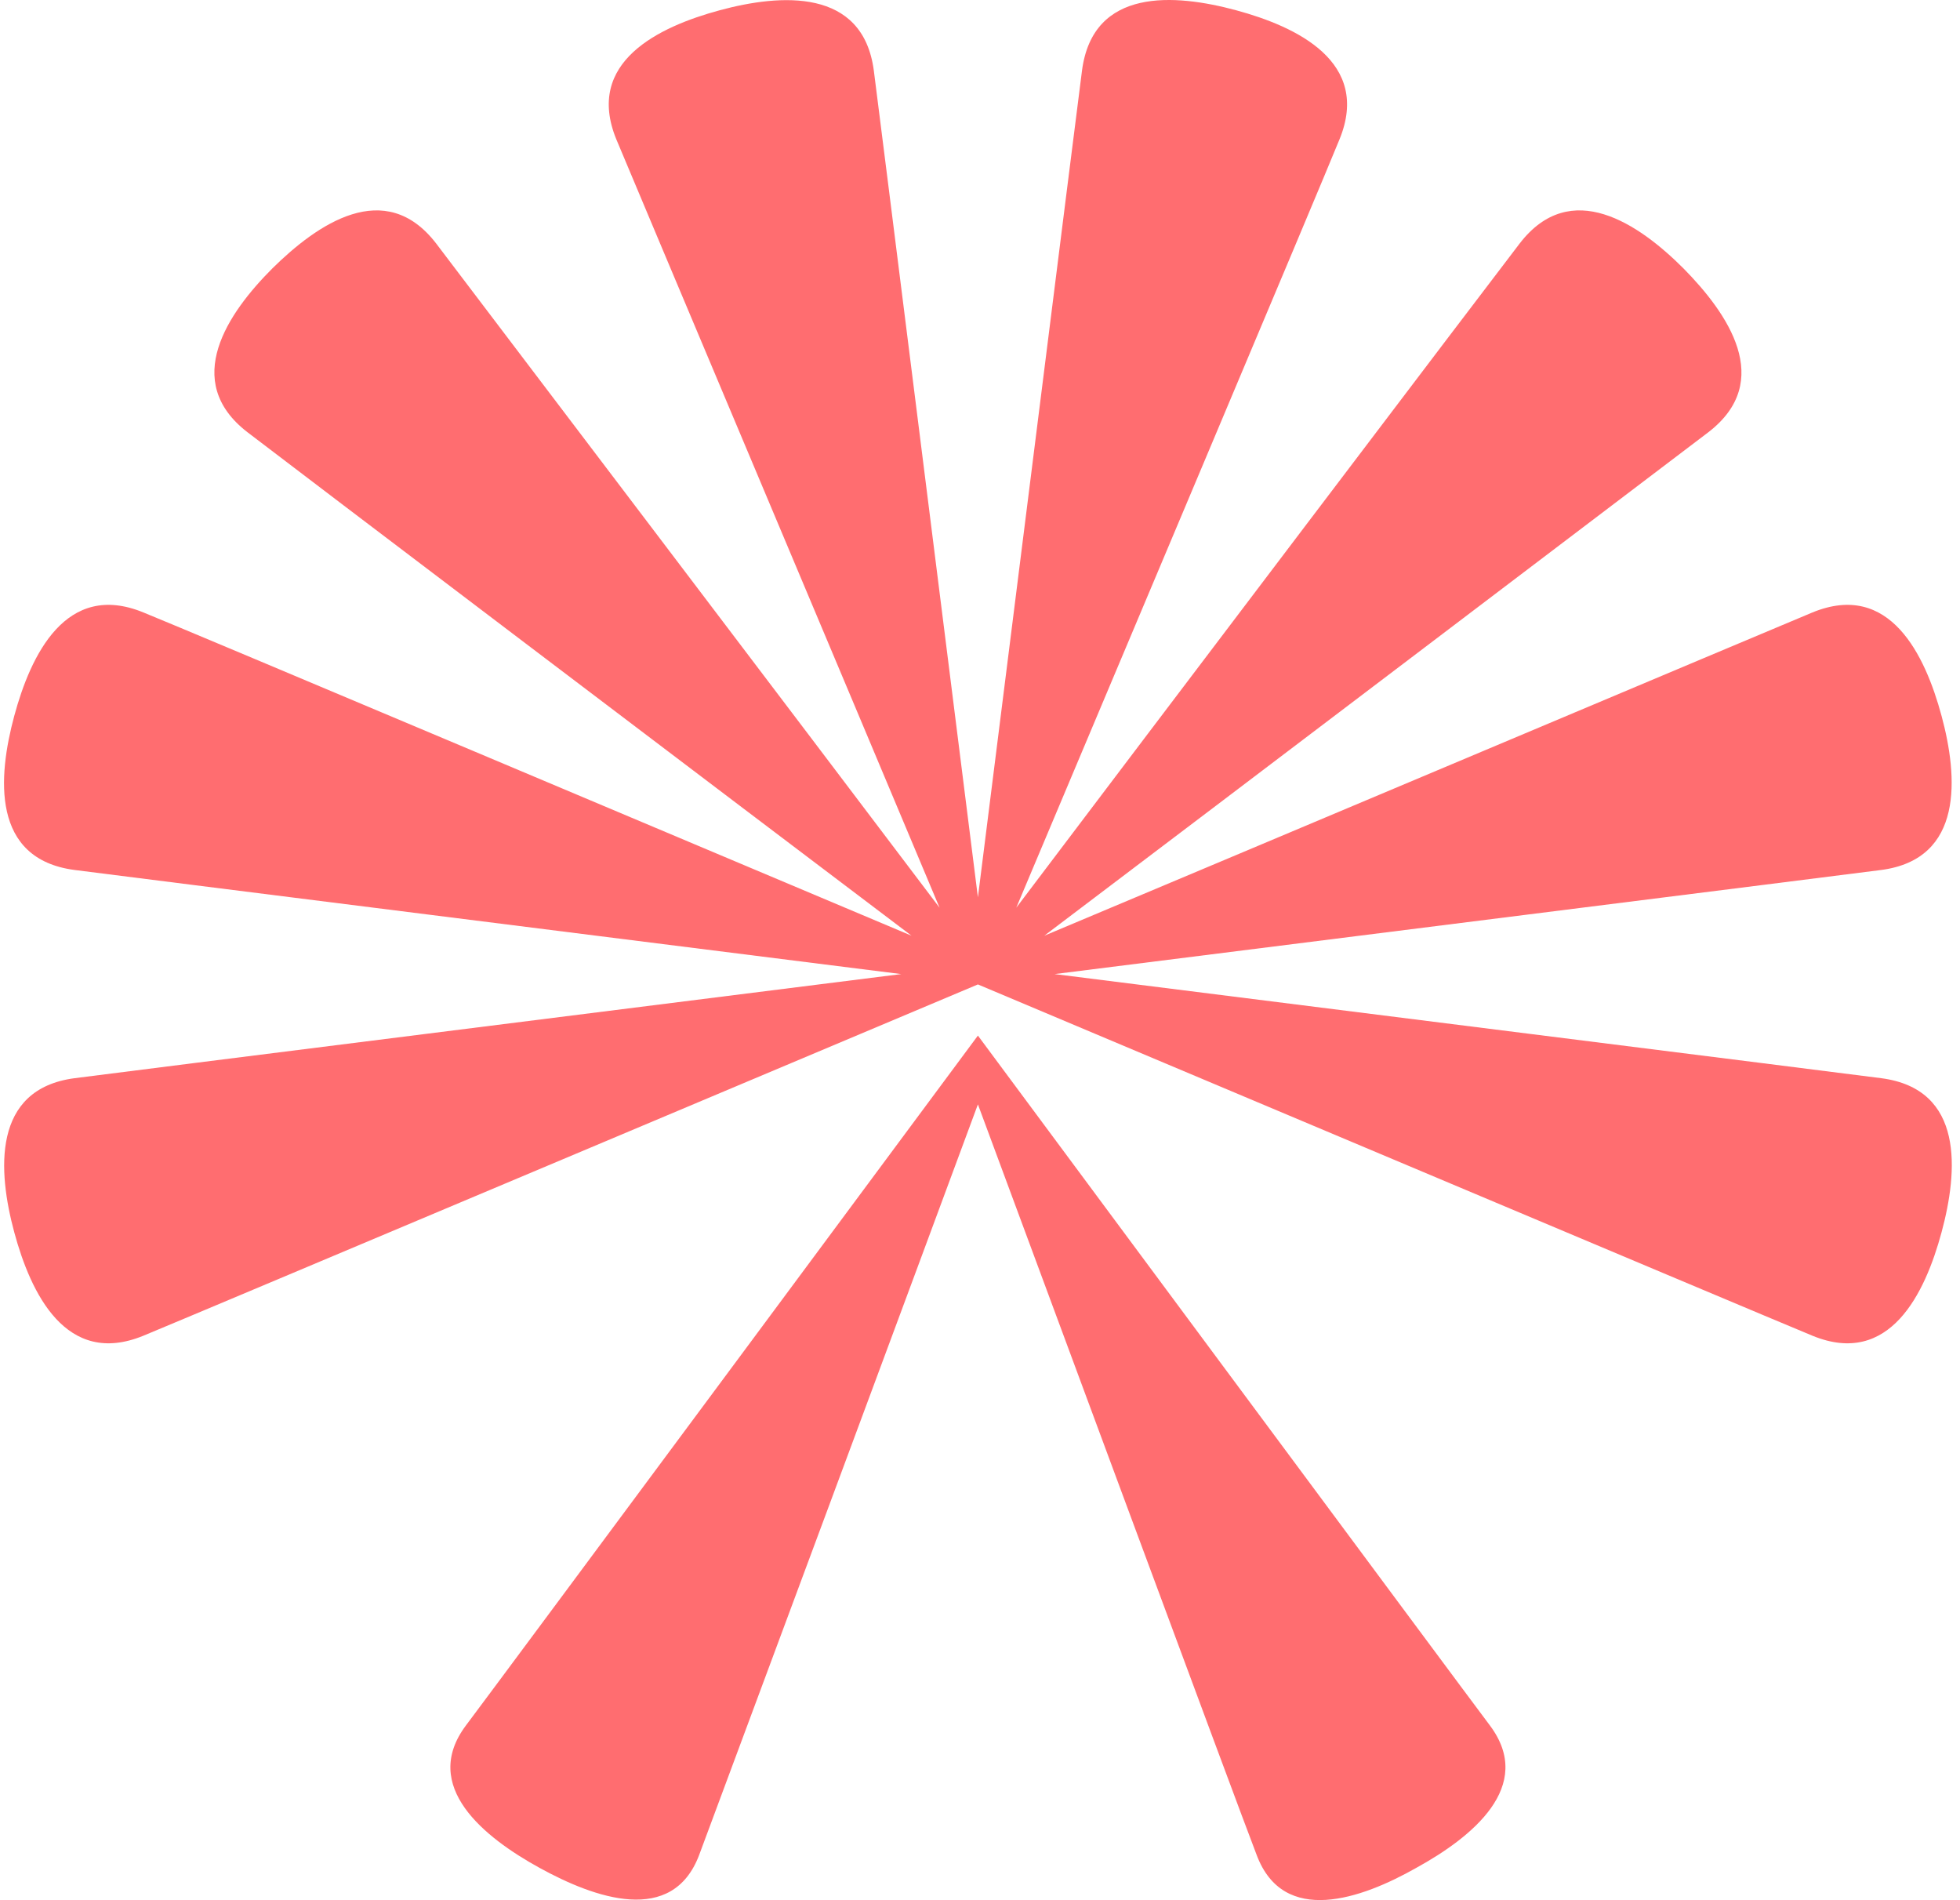
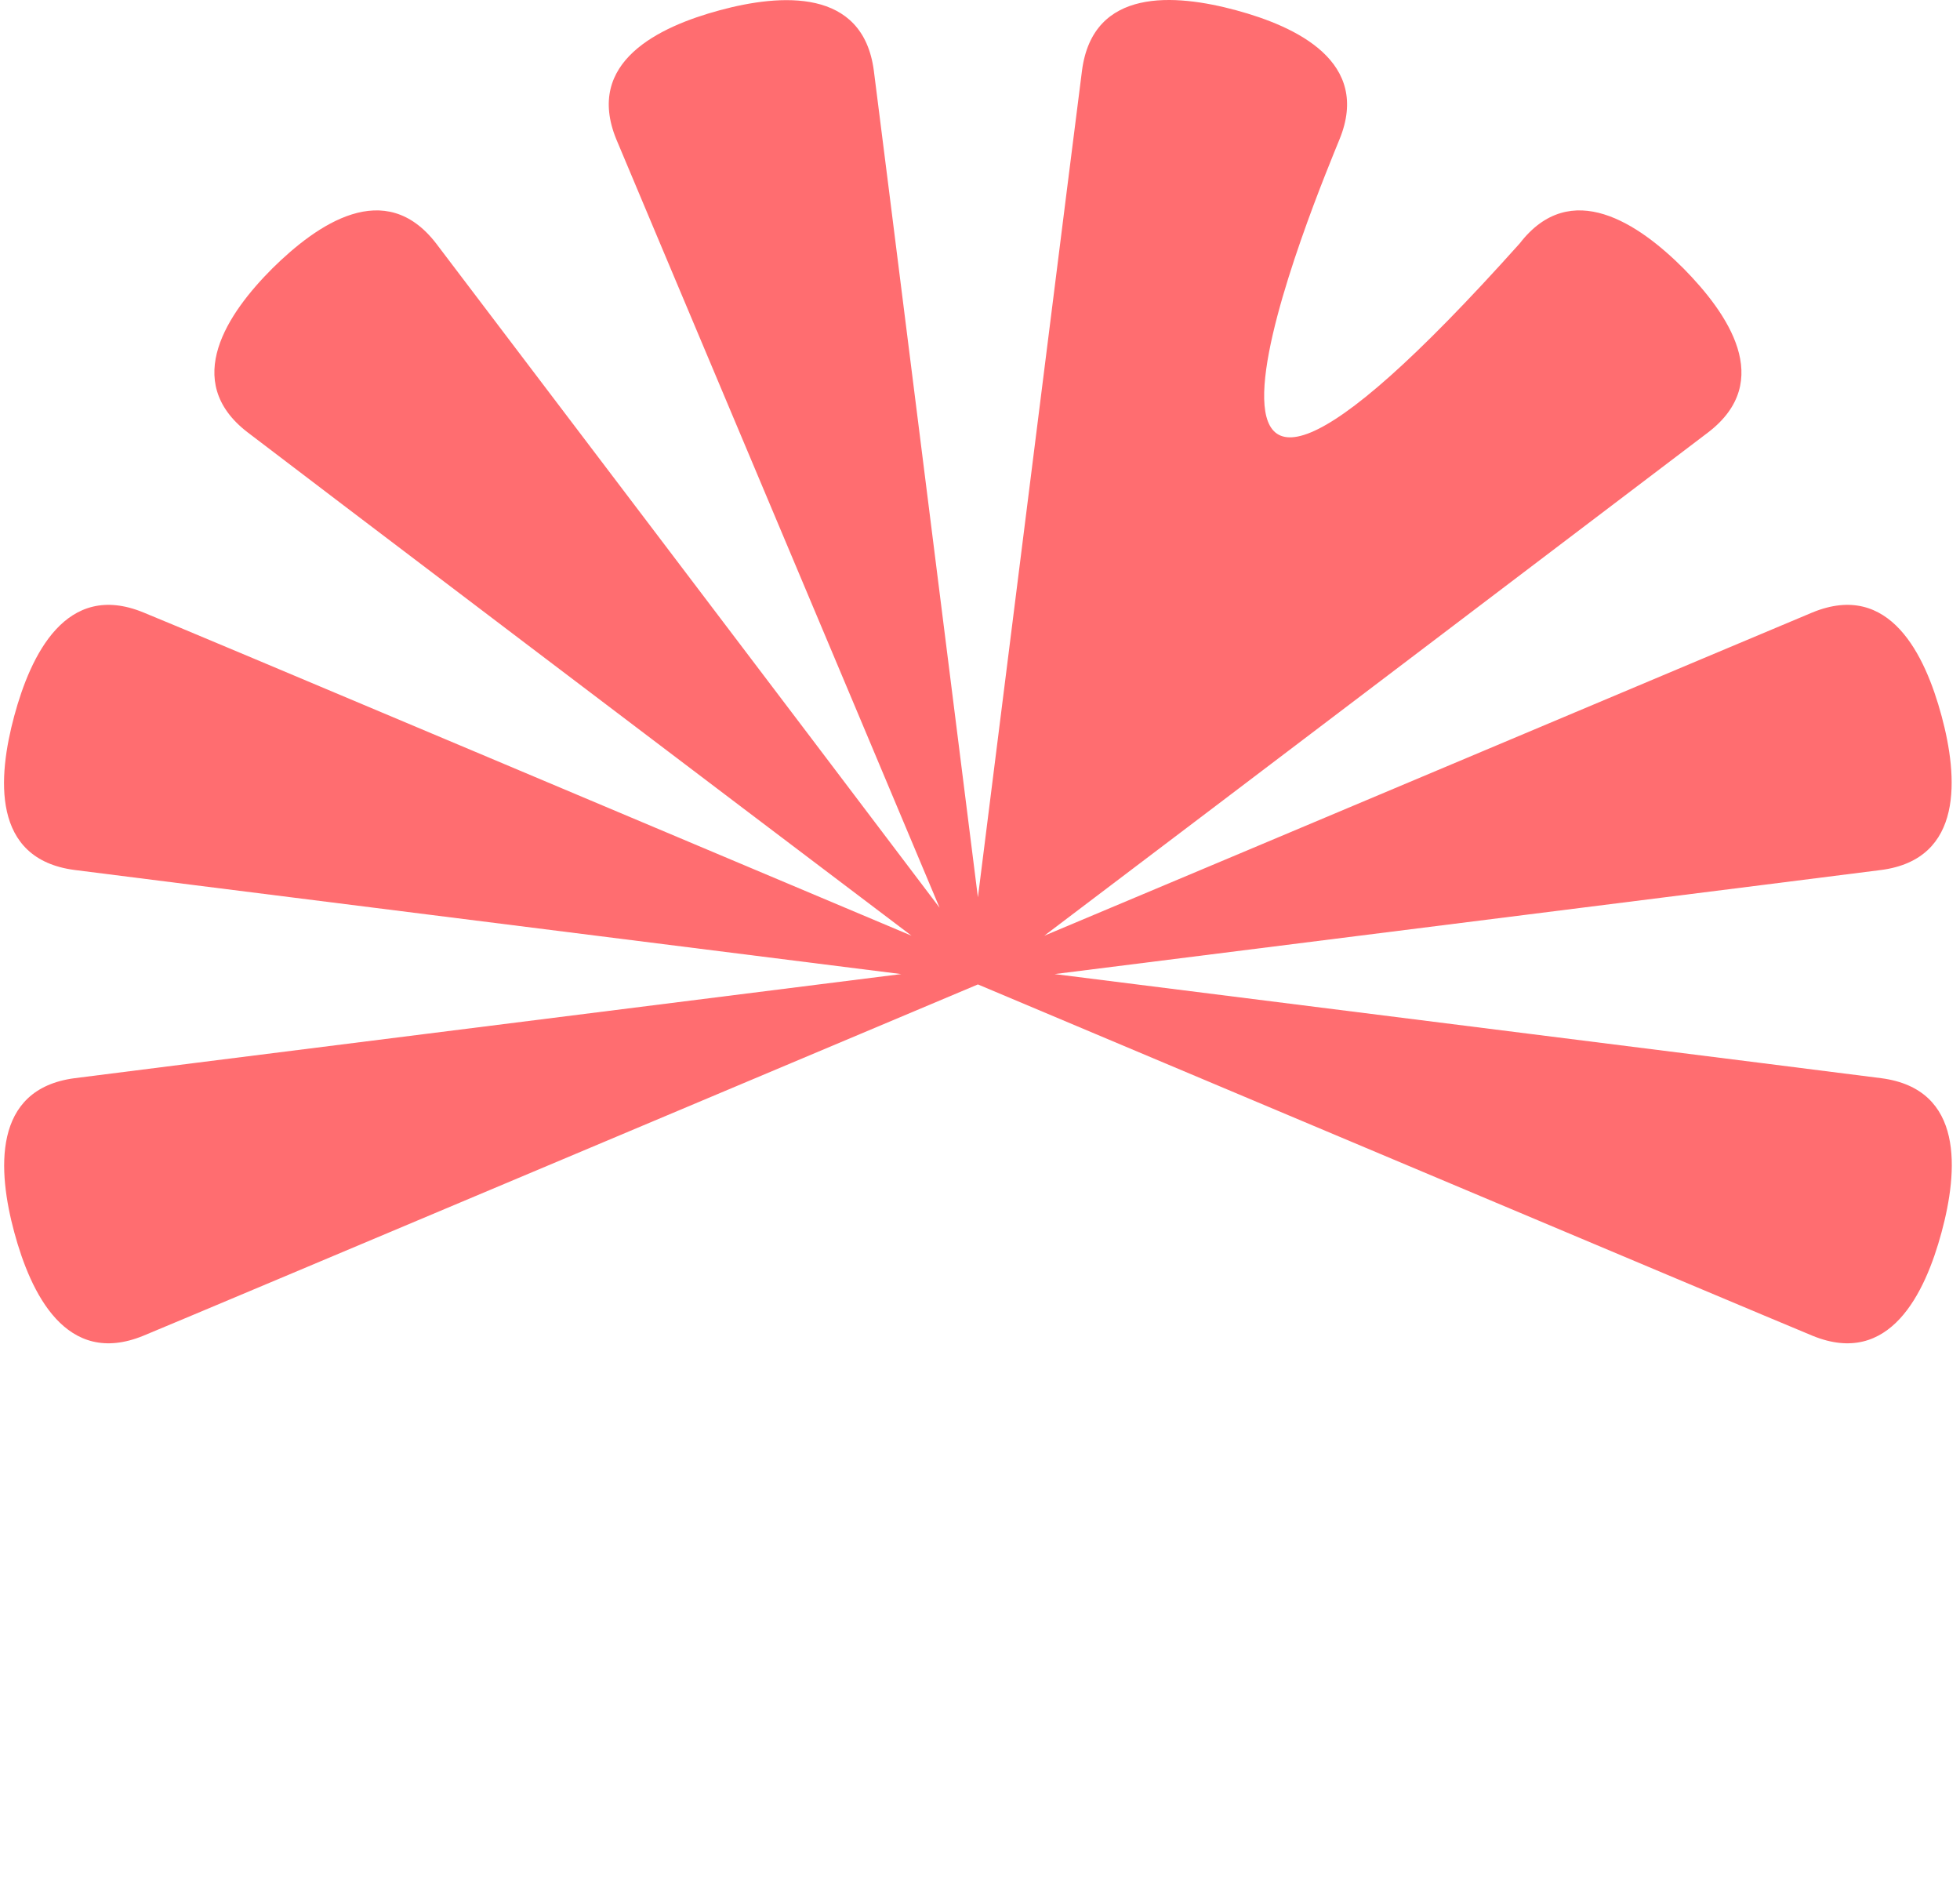
<svg xmlns="http://www.w3.org/2000/svg" width="195" height="189" viewBox="0 0 195 189" fill="none">
-   <path d="M97.292 103.009C97.292 103.009 49.507 167.45 46.357 171.629C41.815 177.686 48.174 182.773 53.686 185.801C59.197 188.83 66.889 191.555 69.554 184.529C71.189 180.169 92.75 122.148 97.292 109.853C101.835 122.087 123.335 180.169 125.031 184.529C127.696 191.616 135.448 188.89 140.899 185.801C146.41 182.773 152.77 177.686 148.227 171.629C145.078 167.45 97.292 103.009 97.292 103.009Z" fill="#FF6D70" />
-   <path d="M187.17 107.249C182.507 106.643 125.576 99.496 104.923 96.892C125.576 94.288 182.507 87.141 187.17 86.536C195.407 85.445 194.802 77.269 193.166 71.213C191.531 65.156 188.018 57.767 180.327 60.917C175.966 62.734 123.093 85.022 103.894 93.077C120.489 80.54 166.215 45.836 169.97 42.99C176.572 37.902 171.908 31.18 167.487 26.698C163.066 22.276 156.282 17.613 151.195 24.215C148.348 27.909 113.645 73.696 101.108 90.291C109.163 71.152 131.511 18.219 133.268 13.858C136.417 6.166 129.028 2.653 122.972 1.018C116.915 -0.617 108.739 -1.283 107.649 7.014C107.043 11.678 99.897 68.609 97.292 89.261C94.688 68.609 87.541 11.678 86.936 7.014C85.846 -1.223 77.669 -0.617 71.613 1.018C65.556 2.653 58.167 6.166 61.317 13.858C63.134 18.219 85.422 71.092 93.477 90.291C80.94 73.696 46.236 27.97 43.39 24.215C38.302 17.613 31.58 22.276 27.098 26.698C22.677 31.119 18.013 37.902 24.615 42.99C28.309 45.836 74.096 80.54 90.691 93.077C71.552 85.022 18.619 62.673 14.258 60.917C6.566 57.767 3.054 65.156 1.418 71.213C-0.217 77.269 -0.883 85.445 7.414 86.536C12.078 87.141 69.009 94.288 89.661 96.892C69.009 99.496 12.078 106.643 7.414 107.249C-0.823 108.339 -0.217 116.515 1.418 122.572C3.054 128.628 6.566 136.017 14.258 132.868C19.406 130.748 92.508 99.921 97.292 97.922C102.077 99.921 175.179 130.748 180.327 132.868C188.018 136.017 191.531 128.628 193.166 122.572C194.802 116.515 195.468 108.339 187.17 107.249Z" fill="#FF6D70" />
+   <path d="M187.17 107.249C182.507 106.643 125.576 99.496 104.923 96.892C125.576 94.288 182.507 87.141 187.17 86.536C195.407 85.445 194.802 77.269 193.166 71.213C191.531 65.156 188.018 57.767 180.327 60.917C175.966 62.734 123.093 85.022 103.894 93.077C120.489 80.54 166.215 45.836 169.97 42.99C176.572 37.902 171.908 31.18 167.487 26.698C163.066 22.276 156.282 17.613 151.195 24.215C109.163 71.152 131.511 18.219 133.268 13.858C136.417 6.166 129.028 2.653 122.972 1.018C116.915 -0.617 108.739 -1.283 107.649 7.014C107.043 11.678 99.897 68.609 97.292 89.261C94.688 68.609 87.541 11.678 86.936 7.014C85.846 -1.223 77.669 -0.617 71.613 1.018C65.556 2.653 58.167 6.166 61.317 13.858C63.134 18.219 85.422 71.092 93.477 90.291C80.94 73.696 46.236 27.97 43.39 24.215C38.302 17.613 31.58 22.276 27.098 26.698C22.677 31.119 18.013 37.902 24.615 42.99C28.309 45.836 74.096 80.54 90.691 93.077C71.552 85.022 18.619 62.673 14.258 60.917C6.566 57.767 3.054 65.156 1.418 71.213C-0.217 77.269 -0.883 85.445 7.414 86.536C12.078 87.141 69.009 94.288 89.661 96.892C69.009 99.496 12.078 106.643 7.414 107.249C-0.823 108.339 -0.217 116.515 1.418 122.572C3.054 128.628 6.566 136.017 14.258 132.868C19.406 130.748 92.508 99.921 97.292 97.922C102.077 99.921 175.179 130.748 180.327 132.868C188.018 136.017 191.531 128.628 193.166 122.572C194.802 116.515 195.468 108.339 187.17 107.249Z" fill="#FF6D70" />
</svg>